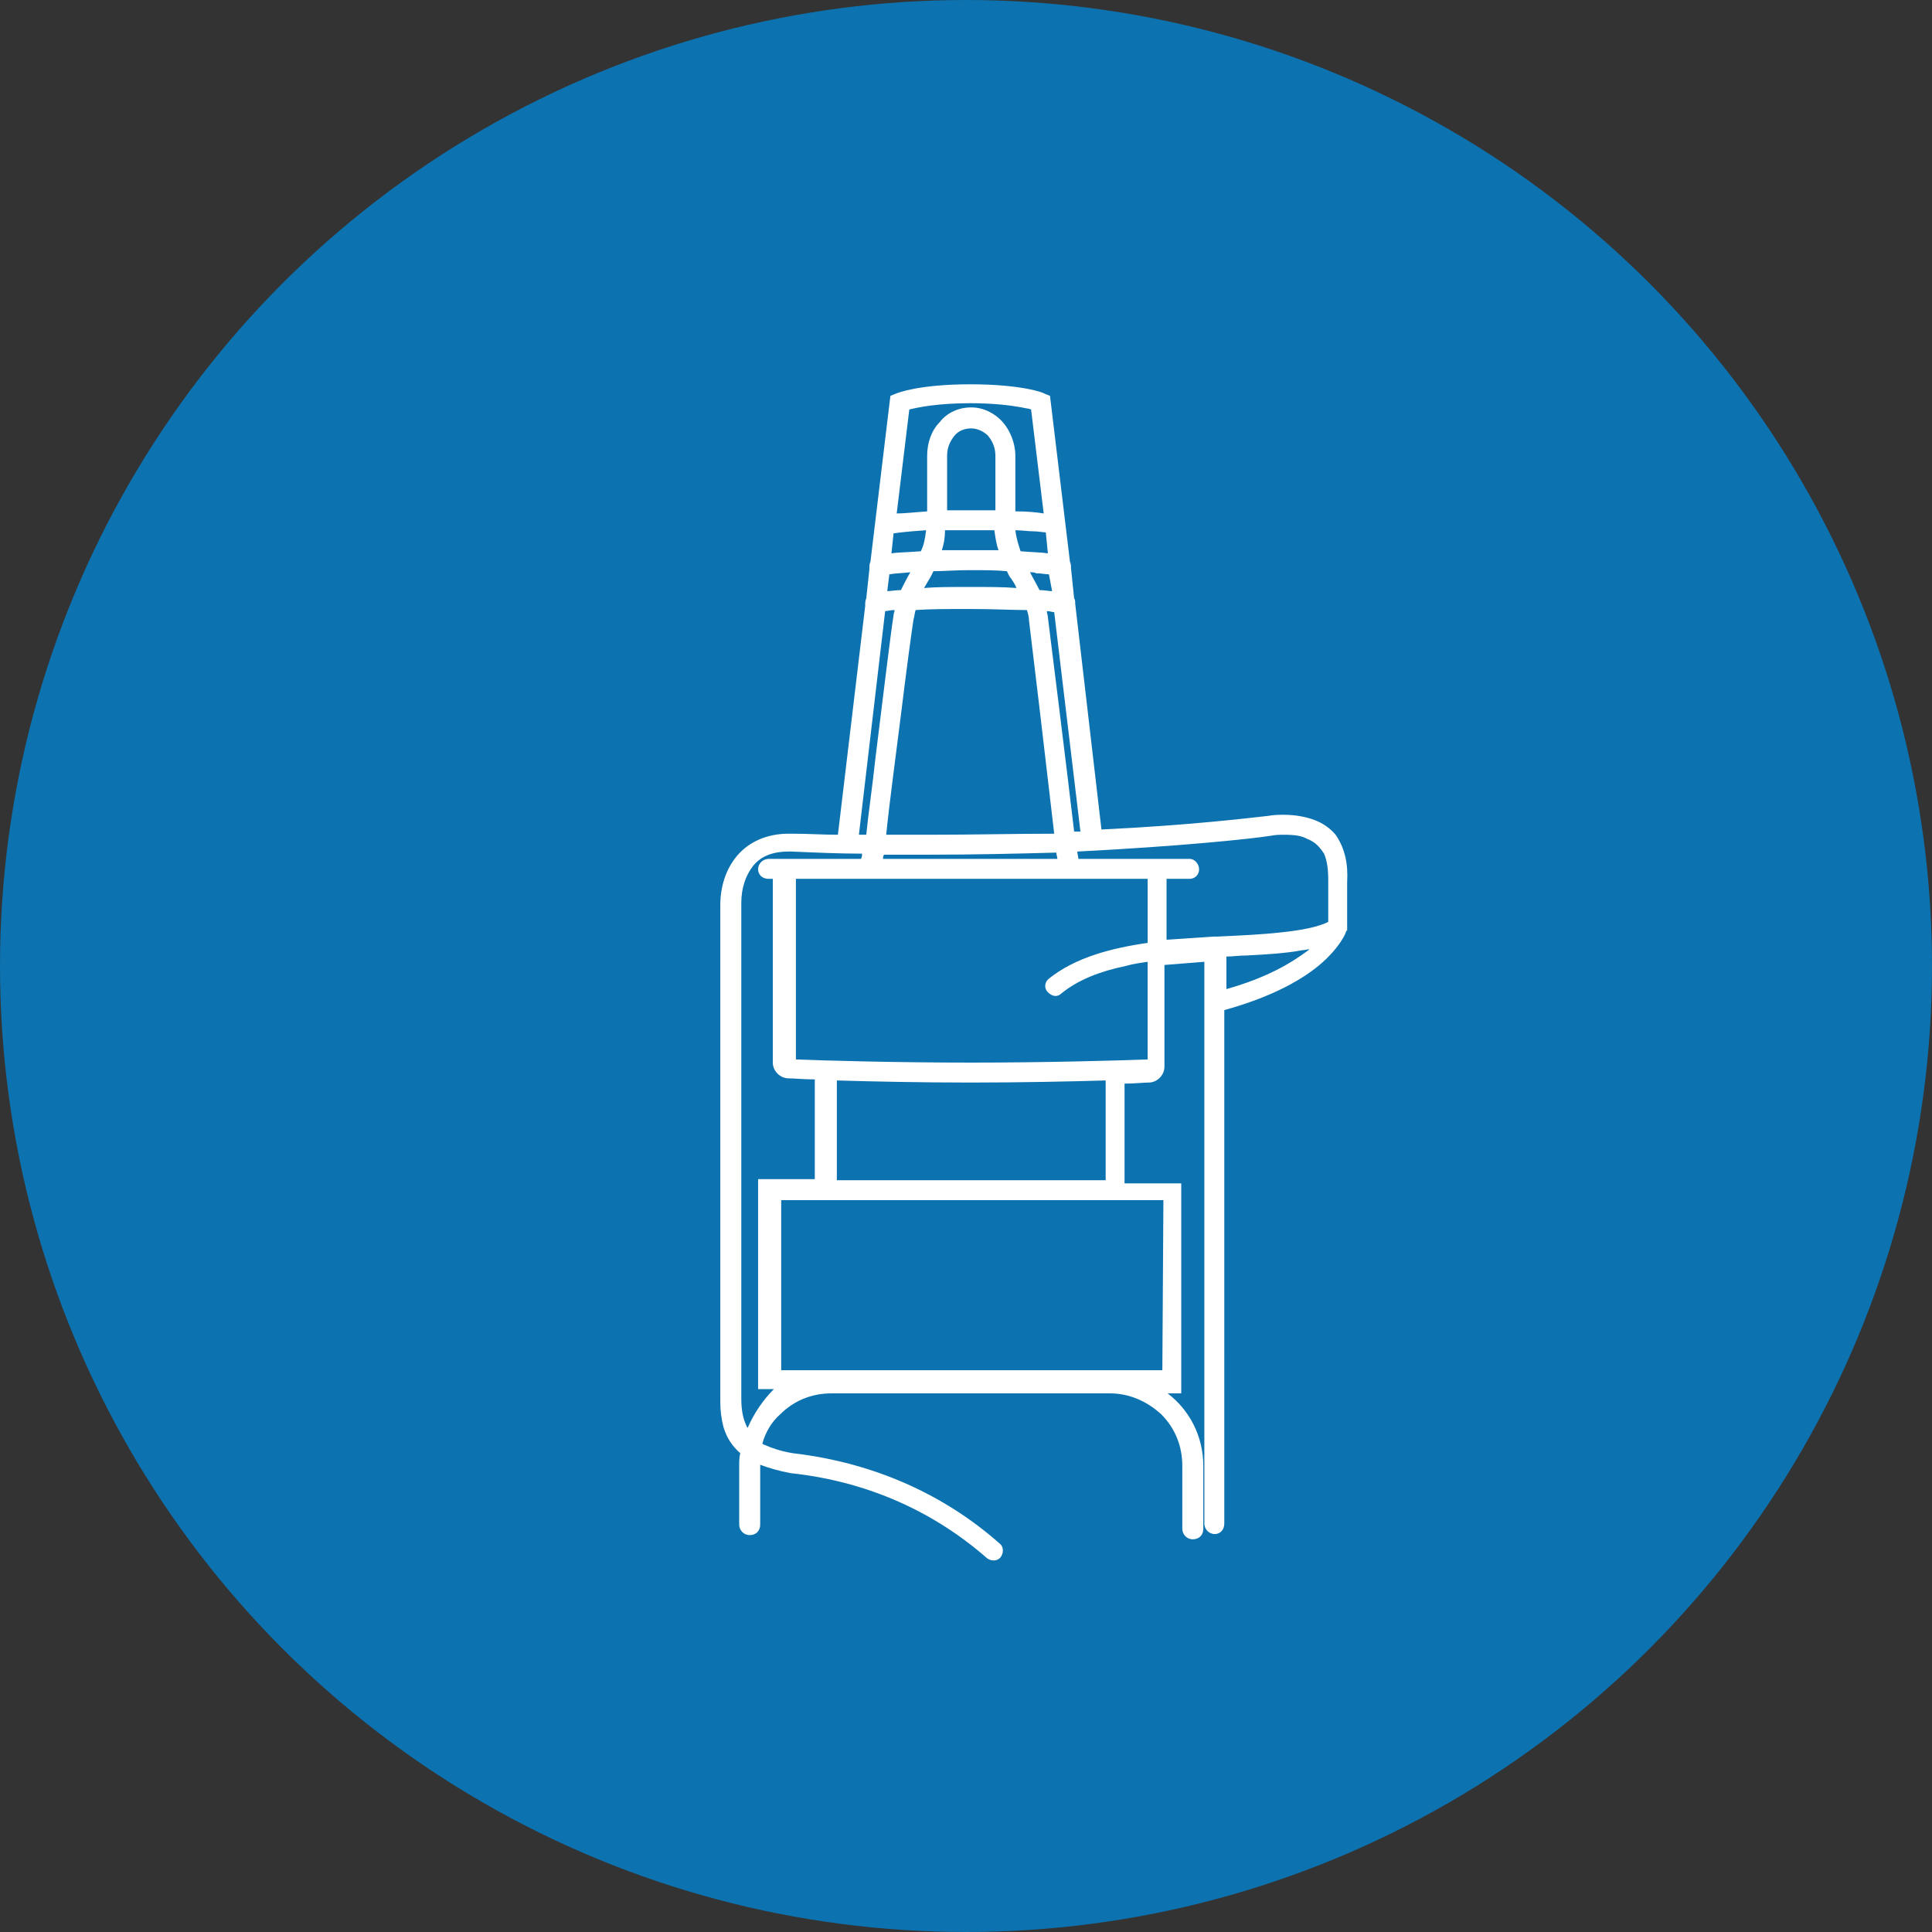
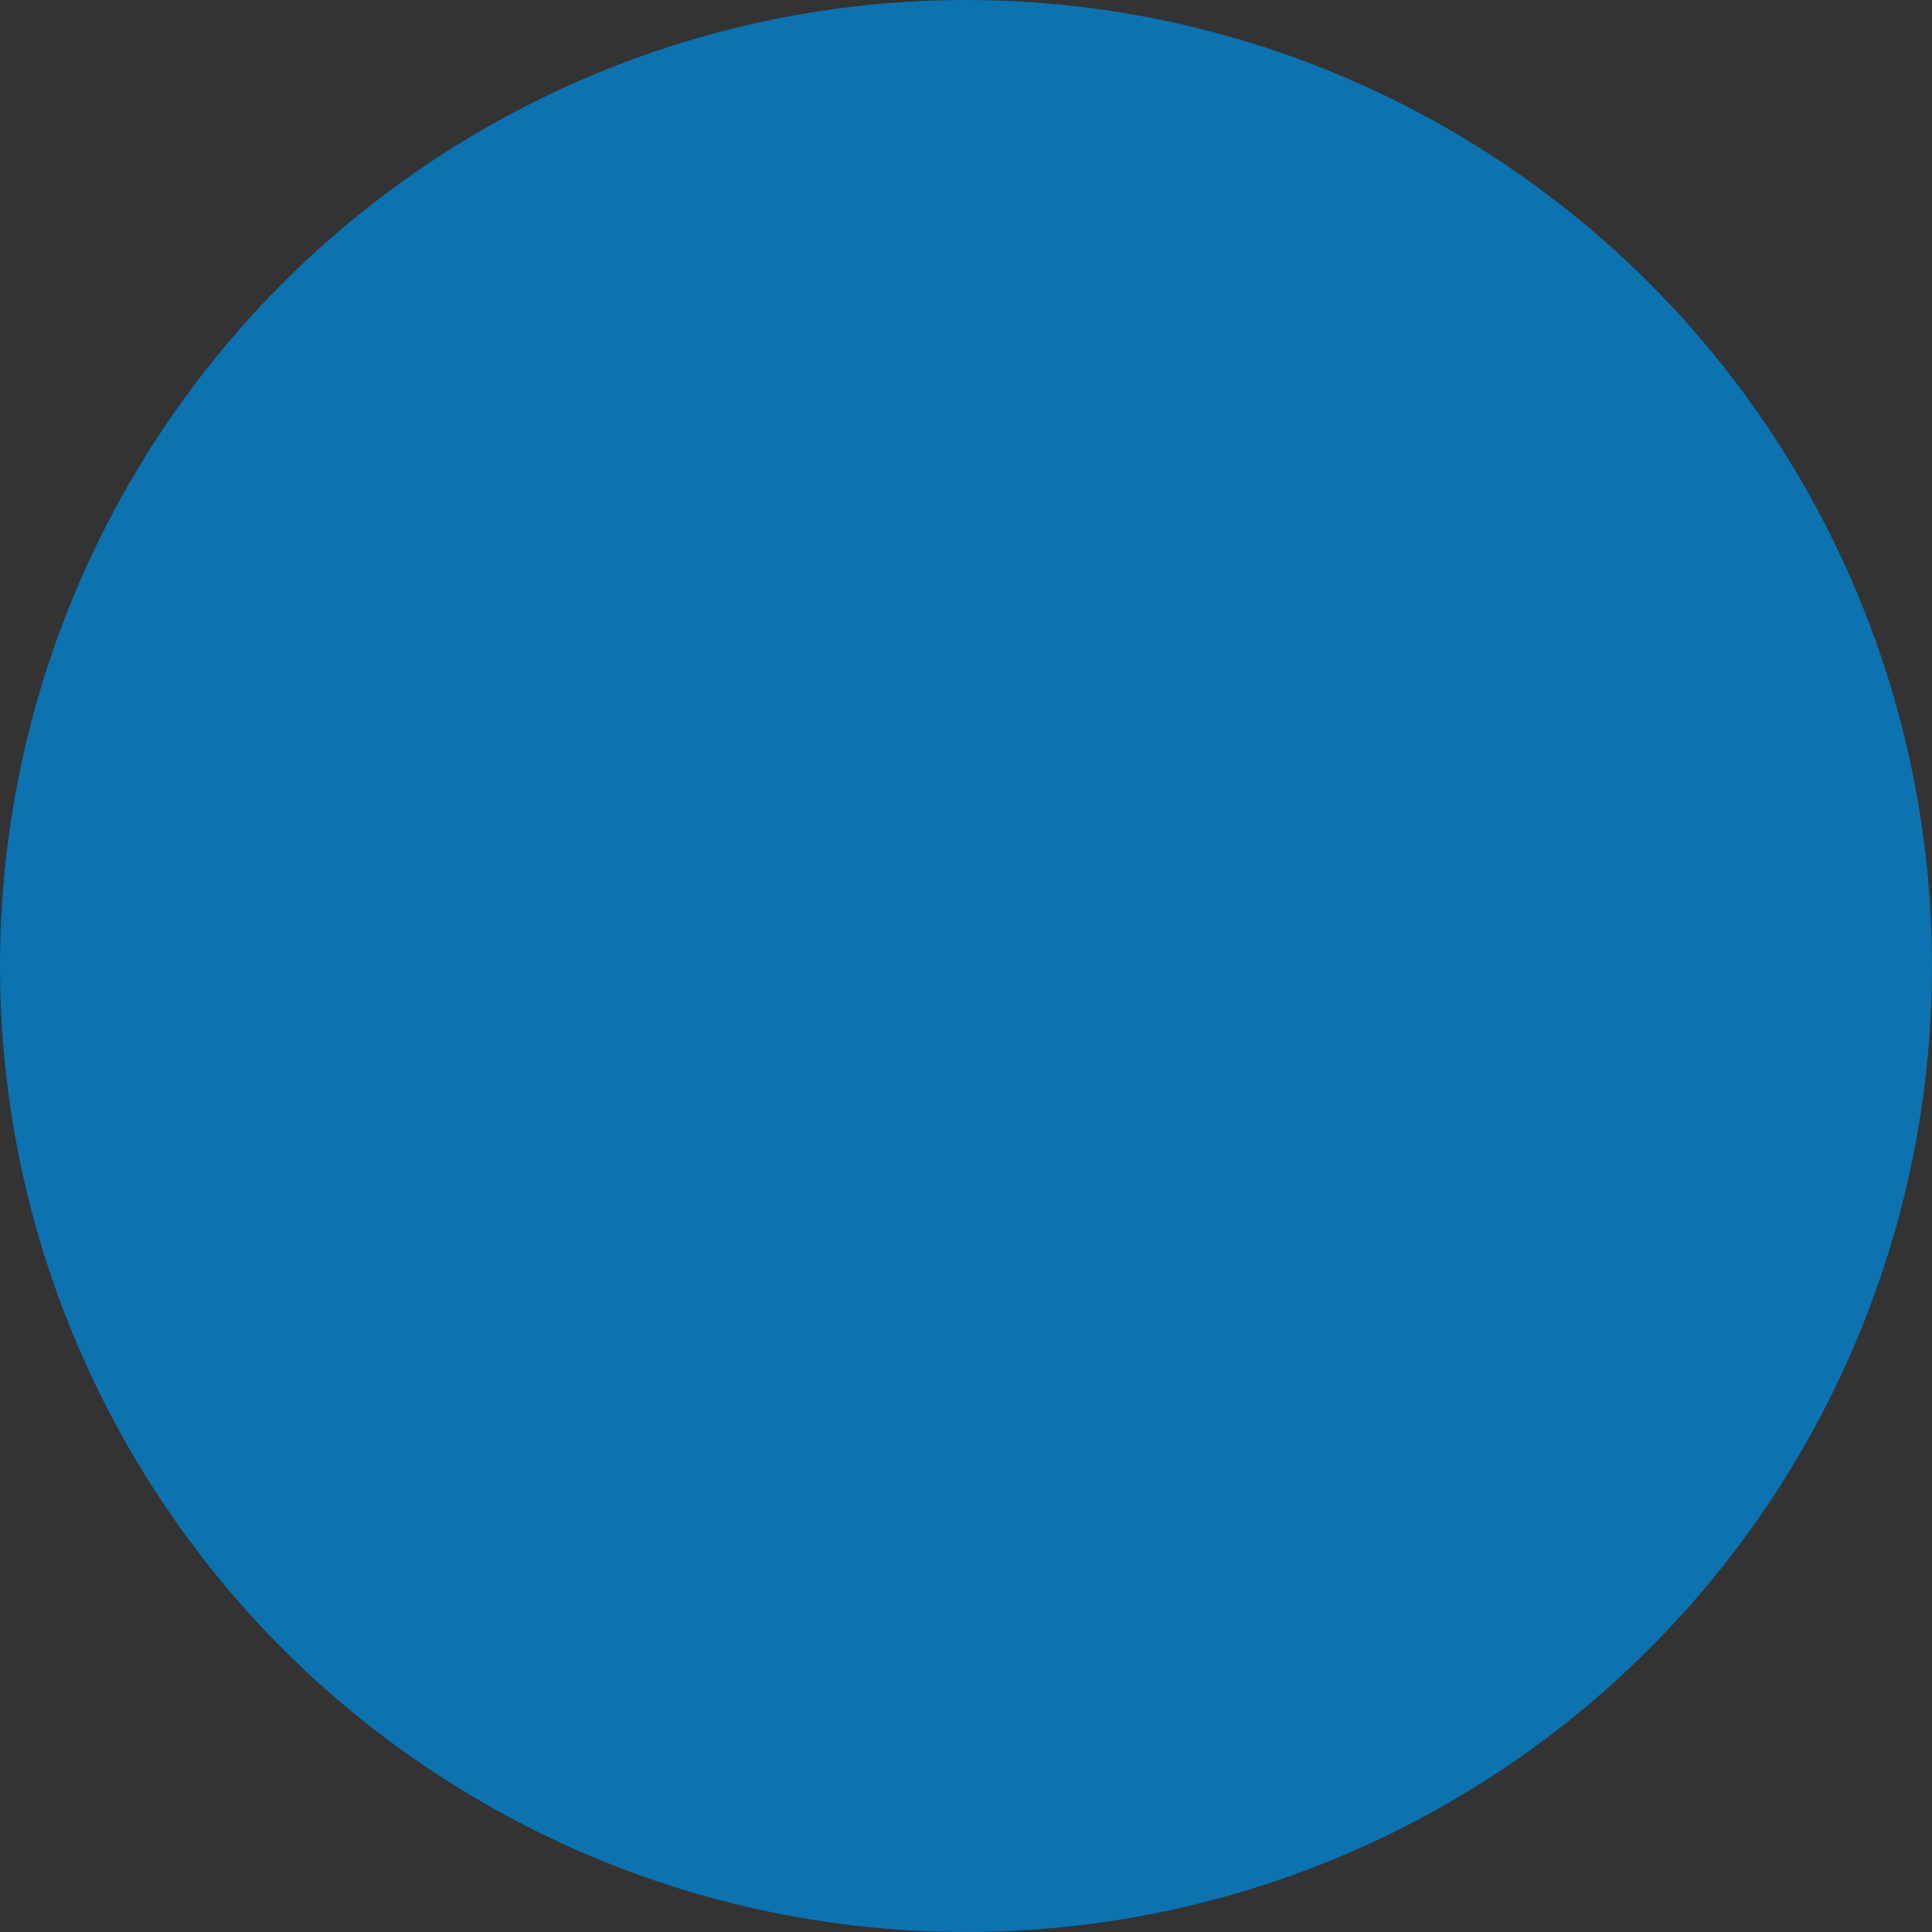
<svg xmlns="http://www.w3.org/2000/svg" version="1.1" id="Warstwa_1" x="0px" y="0px" viewBox="0 0 184 184" style="enable-background:new 0 0 184 184;" xml:space="preserve">
  <rect x="0" y="0" width="184" height="184" fill="#333333" stroke="none" />
  <style type="text/css">
	.st0{fill:#0C72B0;}
	.st1{fill:#FFFFFF;}
</style>
  <g>
    <g>
      <circle class="st0" cx="92" cy="92" r="92" />
    </g>
-     <path class="st1" d="M127.2,79.5c-0.5-0.6-1.2-1.1-2-1.4c-0.8-0.3-1.8-0.5-2.9-0.5c-0.5,0-1,0-1.5,0.1c-1.8,0.2-7.5,0.9-15.9,1.3   l-2.5-21.5c0,0,0,0,0,0c0-0.2,0-0.4-0.1-0.5l-0.3-2.9c0,0,0,0,0,0c0-0.2,0-0.4-0.1-0.6l-1.9-15.8l-0.5-0.2   c-0.1-0.1-2.2-0.9-7.1-0.9c-4.8,0-6.9,0.8-7.1,0.9l-0.5,0.2l-1.9,15.8c-0.1,0.2-0.1,0.4-0.1,0.6c0,0,0,0,0,0.1L82.5,57   c-0.1,0.2-0.1,0.4-0.1,0.6c0,0,0,0,0,0.1l-2.6,21.8c-1.4,0-2.8-0.1-4.3-0.1c-0.1,0-0.3,0-0.4,0c-2.1,0-3.8,0.8-4.9,2.1   c-1.1,1.3-1.6,3-1.6,4.7v47.3c0,0.9,0.1,1.6,0.3,2.4c0.3,1,0.8,1.8,1.6,2.5c-0.1,0.4-0.1,0.8-0.1,1.2v5.6c0,0.5,0.4,1,1,1   s1-0.4,1-1v-5.6c0,0,0-0.1,0-0.1c0.8,0.3,1.8,0.6,2.9,0.8l0,0l0,0c7.5,0.8,13.8,3.8,18.7,8.1c0.4,0.3,1,0.3,1.3-0.1   c0.3-0.4,0.3-1-0.1-1.3v0c-5.2-4.6-11.9-7.7-19.7-8.6c-1.2-0.2-2-0.5-2.7-0.8c-0.1,0-0.1-0.1-0.2-0.1c0.3-1.1,0.9-2.1,1.7-2.8   c1.3-1.3,3-2,4.9-2h26.5c1.9,0,3.6,0.8,4.9,2c1.3,1.3,2,3,2,4.9v6c0,0.5,0.4,1,1,1s1-0.4,1-1v-6c0-2.8-1.3-5.3-3.4-6.9h1.3v-1v-19   h-5.4v-9.5c1,0,1.8-0.1,2.3-0.1c0.8,0,1.5-0.7,1.5-1.5v-9.7c1.3-0.1,2.5-0.2,3.8-0.3v53.5c0,0.5,0.4,1,1,1c0.5,0,0.9-0.4,0.9-1   V96.2c4.7-1.3,7.6-3,9.3-4.5c1.8-1.6,2.3-2.9,2.3-3l0.1-0.1v-4.6C128.4,82.3,128.1,80.8,127.2,79.5z M88.4,81.4   c4.4,0,8.5-0.1,12.2-0.2c0,0.2,0.1,0.4,0.1,0.6H84.1c0-0.1,0-0.3,0.1-0.4C85.6,81.4,87,81.4,88.4,81.4z M88.4,79.5   c-1.3,0-2.6,0-4,0c0.3-3,0.9-7.4,1.4-11.4c0.5-4.1,1-7.8,1.2-9.1c0.1-0.3,0.1-0.6,0.2-0.9c1.3-0.1,3-0.1,5.2-0.1   c2.3,0,4,0.1,5.4,0.1c0.1,0.3,0.2,0.7,0.2,1c0.3,2.4,1.7,14.2,2.4,20.3C96.8,79.4,92.7,79.5,88.4,79.5z M100.2,56.3   c-0.3,0-0.7-0.1-1.2-0.1c-0.3-0.6-0.6-1.1-0.9-1.7c0.2,0,0.4,0,0.6,0.1c0.5,0,0.9,0.1,1.2,0.1L100.2,56.3z M99.8,52.7   c-0.6-0.1-1.5-0.1-2.6-0.2c-0.2-0.6-0.4-1.2-0.5-2c0.6,0,1.2,0.1,1.7,0.1c0.5,0,0.9,0.1,1.2,0.1L99.8,52.7z M94.8,48.6   c-0.7,0-1.5,0-2.4,0c-0.8,0-1.5,0-2.2,0c0-3.3,0-5.2,0-5.2c0-0.8,0.3-1.4,0.7-1.9c0.4-0.5,1-0.7,1.6-0.7c0.6,0,1.2,0.3,1.6,0.7   c0.4,0.5,0.7,1.1,0.7,1.9C94.8,43.4,94.8,45.4,94.8,48.6z M92.3,50.5c0.9,0,1.7,0,2.4,0c0.1,0.7,0.2,1.4,0.4,1.9   c-0.8,0-1.8,0-2.8,0c-0.9,0-1.8,0-2.6,0c0.2-0.6,0.3-1.2,0.3-1.9C90.8,50.5,91.5,50.5,92.3,50.5z M87.7,52.5   c-1.2,0.1-2.2,0.1-2.8,0.2l0.2-1.9c0.6-0.1,1.6-0.2,3.1-0.3C88.1,51.3,88,51.9,87.7,52.5z M84.7,54.7c0.5-0.1,1.1-0.1,2-0.2   c-0.3,0.5-0.6,1.1-0.9,1.7c-0.5,0-1,0.1-1.3,0.1L84.7,54.7z M88.6,55c0.1-0.2,0.2-0.4,0.3-0.6c1,0,2.1-0.1,3.4-0.1   c1.4,0,2.6,0,3.6,0.1c0.1,0.2,0.2,0.5,0.4,0.7c0.2,0.3,0.4,0.6,0.5,0.9c-1.2-0.1-2.7-0.1-4.5-0.1c-1.7,0-3.1,0-4.3,0.1   C88.2,55.7,88.4,55.3,88.6,55z M99.8,58.8c0-0.2-0.1-0.4-0.1-0.6c0.3,0,0.5,0.1,0.7,0.1l2.5,20.9c-0.2,0-0.4,0-0.6,0   C101.6,73.2,100.1,61.2,99.8,58.8z M97.3,38.8c0.4,0.1,0.7,0.1,0.9,0.2l1.2,9.9c-0.6-0.1-1.5-0.2-2.7-0.2c0-3.2,0-5.3,0-5.3   c0-1.2-0.5-2.4-1.2-3.2c-0.7-0.8-1.8-1.4-3-1.4c-1.2,0-2.3,0.5-3,1.4c-0.8,0.8-1.2,2-1.2,3.2c0,0,0,0.6,0,1.7c0,0.9,0,2.1,0,3.6   c-1.3,0.1-2.2,0.2-2.9,0.2l1.2-9.9c0.8-0.2,2.7-0.6,5.8-0.6C94.6,38.4,96.2,38.6,97.3,38.8z M84.3,58.2c0.2,0,0.5-0.1,0.9-0.1   c0,0.2-0.1,0.3-0.1,0.5c-0.3,1.9-1,7.8-1.7,13.4c-0.3,2.8-0.7,5.5-0.9,7.5c-0.2,0-0.5,0-0.7,0L84.3,58.2z M71.2,136   c0-0.1-0.1-0.1-0.1-0.2c-0.3-0.6-0.5-1.4-0.5-2.6V86c0-1.4,0.4-2.6,1.1-3.5c0.7-0.9,1.8-1.4,3.4-1.4c0.1,0,0.2,0,0.3,0   c2.3,0.1,4.6,0.2,6.7,0.2c0,0.2,0,0.3-0.1,0.5h-8.4h-0.4c-0.5,0-1,0.4-1,1c0,0.5,0.4,0.9,1,0.9h0.4v17.5c0,0.8,0.7,1.5,1.5,1.5   c0.5,0,1.4,0.1,2.5,0.1v9.5h-5.4v20h1.5C72.7,133.3,71.8,134.6,71.2,136z M110.7,130.5h-4.8H79.4h-5v-16.2h36.4L110.7,130.5z    M105.4,112.4H79.7v-9.5c3.4,0.1,8,0.2,12.7,0.2c4.8,0,9.5-0.1,12.9-0.2V112.4z M109.2,100.9c-2.5,0.1-9.6,0.3-16.7,0.3   c-7.2,0-14.3-0.2-16.7-0.3V83.7h33.5v6.1c-3.5,0.5-6.9,1.4-9.4,3.4c-0.4,0.3-0.5,0.9-0.1,1.3s0.9,0.5,1.3,0.1   c1.6-1.3,3.7-2.1,6.1-2.6c0.7-0.2,1.4-0.3,2.1-0.4V100.9z M111.1,83.7h2.2c0.5,0,0.9-0.4,0.9-0.9c0-0.5-0.4-1-0.9-1h-2.2h-0.9h-7.5   c0-0.2-0.1-0.5-0.1-0.7c9.8-0.5,16.5-1.2,18.4-1.5c0.5-0.1,0.9-0.1,1.3-0.1c1,0,1.7,0.1,2.2,0.4c0.8,0.3,1.2,0.8,1.6,1.4   c0.3,0.7,0.4,1.5,0.4,2.6v3.9c-1,0.5-2.6,0.8-4.5,1c-1.8,0.2-3.9,0.3-6.1,0.4c0,0-0.1,0-0.1,0c-0.1,0-0.2,0-0.2,0   c-1.5,0.1-3,0.2-4.5,0.3V83.7z M116.8,94.2v-3.1c0.6,0,1.2-0.1,1.9-0.1c1.9-0.1,3.7-0.2,5.3-0.5c0.3,0,0.5-0.1,0.7-0.1   c0,0-0.1,0.1-0.1,0.1C123,91.7,120.7,93.1,116.8,94.2z" />
  </g>
</svg>